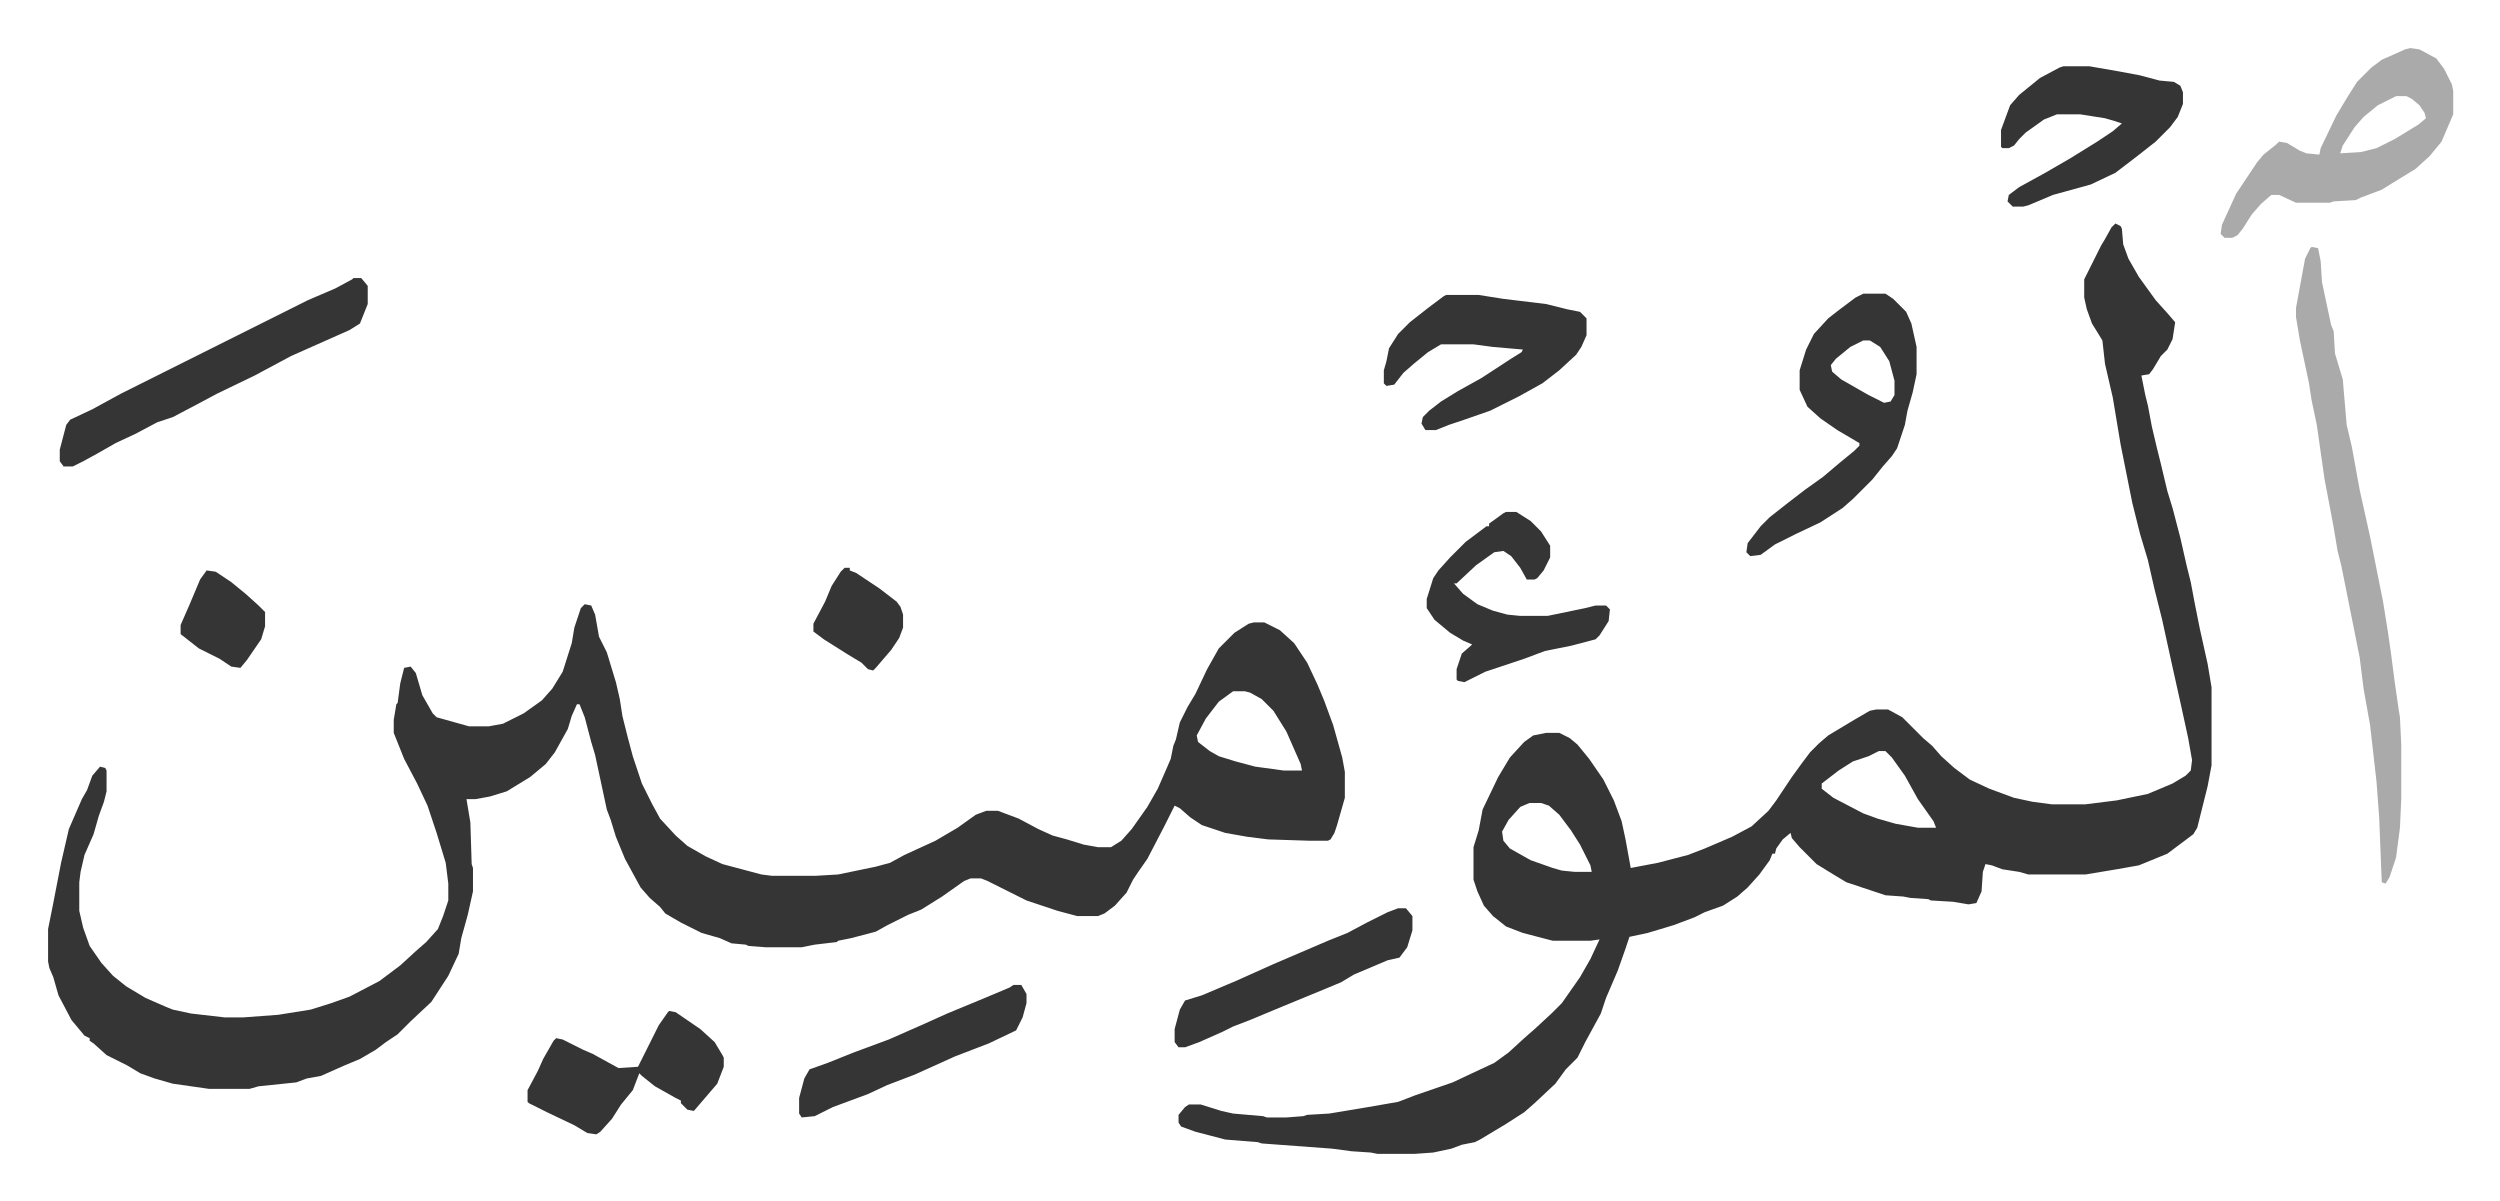
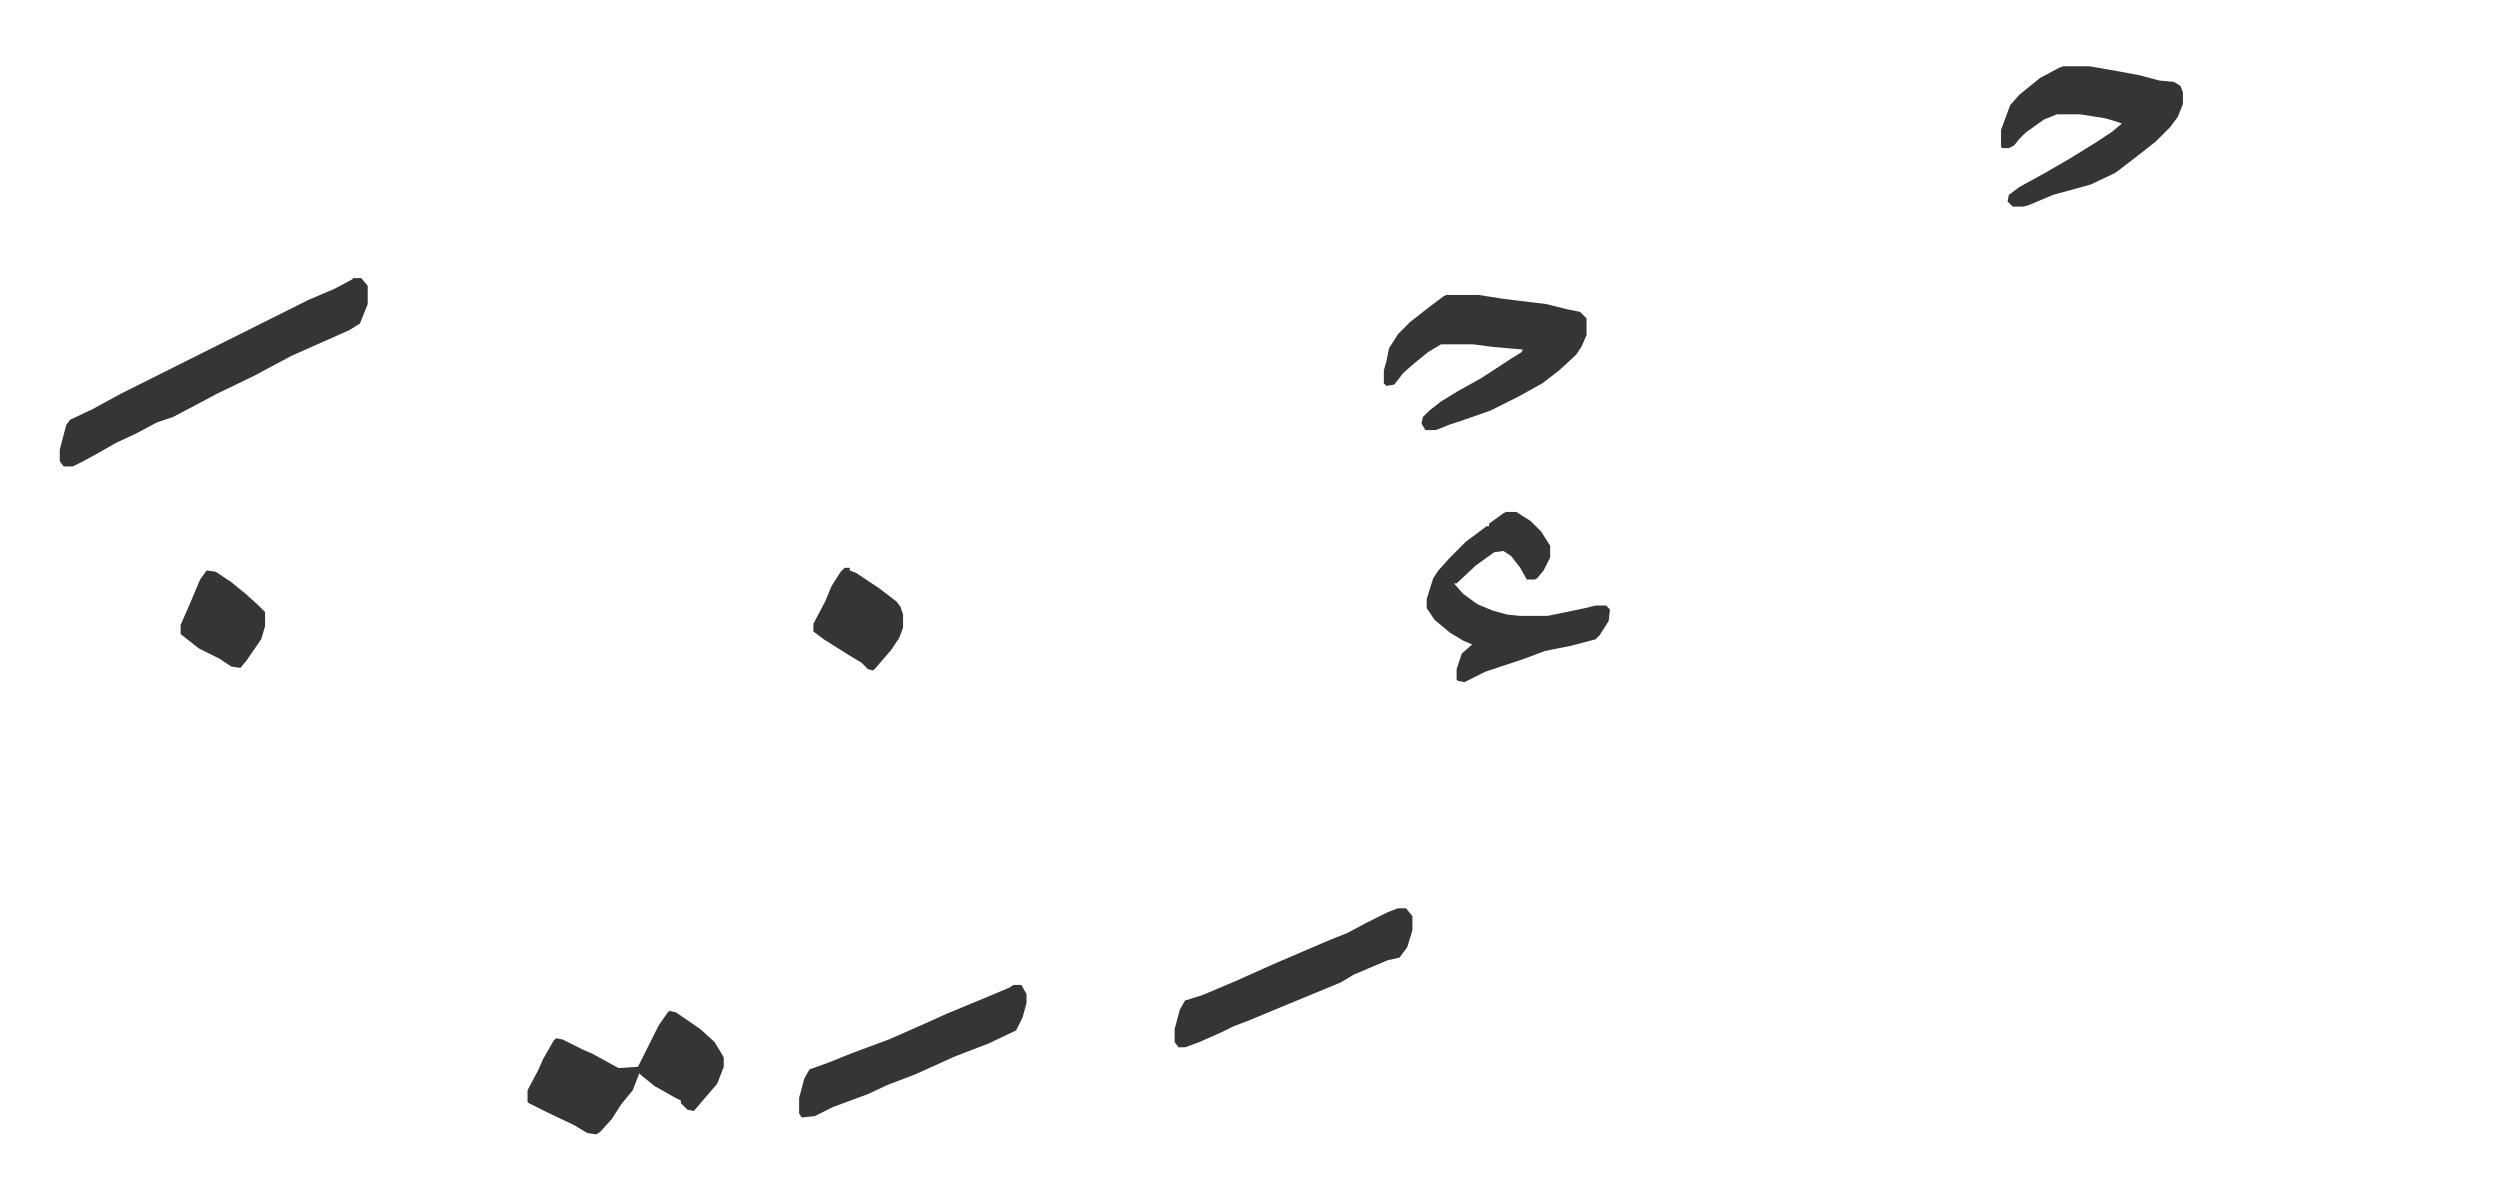
<svg xmlns="http://www.w3.org/2000/svg" viewBox="-37 288 1924 924">
-   <path fill="#353535" id="rule_normal" d="m413 753 5 1 3 7 3 17 6 12 7 23 3 13 2 13 4 16 4 15 7 21 8 16 6 11 12 13 9 8 14 8 13 6 30 8 8 1h34l17-1 29-6 11-3 11-6 24-11 17-10 14-10 8-3h9l16 6 15 8 11 5 11 3 13 4 11 2h10l8-5 8-9 12-17 8-14 7-16 3-7 2-10 2-5 3-13 6-12 6-10 9-19 9-16 12-12 11-7 4-1h8l12 6 11 10 10 15 8 17 5 12 7 19 7 25 2 11v20l-6 21-2 6-3 5-2 1h-15l-31-1-16-2-17-3-9-3-9-3-9-6-8-7-4-2-8 16-13 25-7 10-4 6-5 10-9 10-8 6-5 2h-16l-15-4-24-8-16-8-14-7-5-2h-8l-5 2-17 12-16 10-10 4-16 8-9 5-19 5-10 2-1 1-17 2-10 2h-28l-13-1-2-1-11-1-9-4-14-4-16-8-12-7-4-5-8-7-7-8-12-22-7-17-4-13-3-8-9-42-3-10-5-19-4-10h-2l-4 9-3 10-10 18-7 9-12 10-18 11-13 4-11 2h-7l3 18 1 32 1 3v18l-4 18-5 18-2 12-8 17-13 20-16 15-10 10-9 6-8 6-12 7-12 5-9 4-9 4-11 2-8 3-29 3-7 2h-31l-28-4-14-4-11-4-10-6-16-8-10-9-3-2v-2l-4-2-10-12-10-19-4-14-3-7-1-5v-25l4-20 6-31 6-26 10-23 4-7 4-11 6-7 4 1 1 2v16l-2 8-4 11-4 14-7 16-3 13-1 8v22l3 13 5 14 9 13 9 10 10 8 15 9 16 7 5 2 14 3 26 3h14l27-2 25-4 16-5 14-5 23-12 16-12 12-11 8-7 9-10 4-10 4-12v-13l-2-16-7-23-7-21-8-17-10-19-8-20v-10l2-12 1-1 2-15 3-12 5-1 4 5 5 17 8 14 3 3 25 7h15l11-2 16-8 14-10 8-9 8-13 7-22 2-12 5-15zm499 67-11 8-10 13-7 13 1 5 9 7 7 4 13 4 15 4 22 3h14l-1-5-11-25-10-16-9-9-9-5-4-1zm679-360 4 2 1 2 1 12 4 11 8 14 13 18 9 10 6 7-2 13-4 8-5 5-6 10-3 4-6 1 3 15 2 8 3 16 4 17 3 12 5 21 4 13 6 23 5 22 3 12 3 16 4 20 6 27 3 18v60l-3 16-8 32-3 5-8 6-12 9-22 9-17 3-24 4h-44l-7-2-13-2-8-3-5-1-2 6-1 15-4 9-6 1-12-2-17-1-2-1-14-1-5-1-14-1-30-10-10-6-13-8-8-8-5-5-6-7-1-4-6 5-5 7-1 4h-2l-2 5-8 11-9 10-8 7-11 7-14 5-8 4-16 6-20 6-14 3-3 9-6 17-9 21-4 12-12 22-6 12-9 9-8 11-16 15-8 7-14 9-20 12-4 2-10 2-8 3-14 3-14 1h-29l-5-1-15-1-15-2-54-4-3-1-25-2-23-6-11-4-2-3v-6l5-6 3-2h9l16 5 9 2 23 2 3 1h15l13-1 3-1 17-1 30-5 23-4 13-5 29-10 17-8 15-7 11-8 12-11 8-7 13-12 8-8 7-10 7-10 8-14 7-15-7 1h-29l-23-6-13-5-10-8-7-8-5-11-3-9v-25l4-13 3-16 12-25 9-15 11-12 7-5 10-2h10l8 4 6 5 9 11 11 16 8 16 6 16 3 14 4 22 21-4 23-6 13-5 21-9 15-8 13-12 6-8 12-18 8-11 6-8 7-7 7-6 20-12 12-7 5-1h9l11 6 5 5 11 11 7 6 7 8 10 9 12 9 15 7 19 7 14 3 15 2h26l24-3 24-5 19-8 10-6 4-4 1-8-3-17-5-23-8-36-7-32-6-24-5-22-6-20-6-24-6-30-3-15-6-36-6-26-2-18-8-13-4-11-2-9v-14l8-16 5-10 3-5 5-9zm-182 406-8 4-12 4-11 7-13 10v4l9 7 23 12 11 4 14 4 17 3h14l-2-5-12-17-10-18-10-14-5-5zm-269 40-7 3-9 10-5 9 1 7 5 6 16 9 17 6 7 2 10 1h13l-1-5-8-16-7-11-9-12-8-7-6-2z" />
-   <path fill="#aaa" id="rule_hamzat_wasl" d="m1742 478 5 1 2 10 1 16 4 19 3 14 2 5 1 17 6 20 3 35 4 17 6 33 8 36 10 50 4 25 2 14 3 23 3 21 1 6 1 21v42l-1 22-3 23-5 15-3 5-3-1-2-50-2-27-5-44-5-28-3-24-8-40-6-30-3-12-3-18-3-16-4-21-6-42-4-19-2-13-7-33-3-18v-7l7-38 4-8z" />
-   <path fill="#353535" id="rule_normal" d="M1397 514h17l6 4 10 10 4 9 4 18v21l-3 14-4 14-2 11-6 18-4 6-7 8-8 10-10 10-5 5-8 7-17 11-19 9-16 8-11 8-8 1-3-3 1-7 10-13 7-7 14-11 13-10 14-10 13-11 11-9 4-4v-2l-17-10-13-9-10-9-6-13v-15l5-16 6-12 11-12 9-7 12-9zm0 36-10 5-11 9-4 5 1 5 7 6 21 12 12 6 5-1 3-5v-11l-4-15-7-11-8-5z" />
-   <path fill="#aaa" id="rule_hamzat_wasl" d="m1818 325 7 1 13 7 6 8 6 12 1 5v18l-9 21-9 11-11 10-18 11-8 5-16 6-4 2-17 1-3 1h-26l-13-6h-6l-8 7-7 8-7 11-4 5-4 2h-6l-3-3 1-7 11-24 16-24 5-6 10-8 2-2 6 1 10 6 5 2 10 1 1-5 12-25 9-15 7-11 11-11 8-6 18-8zm-11 37-14 7-11 9-7 8-9 14-2 6 16-1 12-3 14-7 18-11 6-5-1-4-4-6-6-5-4-2z" />
  <path fill="#353535" id="rule_normal" d="M235 502h6l5 6v14l-6 15-8 5-18 8-27 12-28 15-29 14-15 8-19 10-12 4-17 9-15 7-14 8-11 6-8 4h-7l-3-4v-9l5-19 3-4 17-8 22-12 80-40 16-8 16-8 32-16 21-9 13-7zm841 13h25l19 3 33 4 16 4 10 2 5 5v13l-4 9-4 6-13 12-13 10-18 10-22 11-20 7-12 4-10 4h-8l-3-5 1-5 5-5 9-7 13-8 18-10 23-15 8-5 1-2-23-2-15-2h-25l-10 6-11 9-8 7-7 9-6 1-2-2v-10l2-7 2-10 7-11 9-9 14-11 12-9zm475-176h20l23 4 16 3 15 4 11 1 5 3 2 5v9l-4 10-6 8-11 11-14 11-17 13-19 9-29 8-19 8-4 1h-8l-4-4 1-5 8-6 20-11 19-11 21-13 12-8 7-6-6-2-7-2-19-3h-18l-10 4-14 10-5 5-4 5-4 2h-5l-1-1v-13l7-19 7-8 16-13 15-8zm-429 343h8l11 7 8 8 7 11v9l-5 10-5 6-2 1h-6l-5-9-7-9-6-4-7 1-14 10-15 14h-2l7 8 11 8 12 5 11 3 10 1h21l29-6 8-2h8l3 3-1 9-7 11-3 3-19 5-20 4-16 6-21 7-9 3-16 8-5-1-1-1v-8l4-12 8-7-7-3-10-6-12-10-6-9v-7l5-16 4-6 9-10 12-12 16-12h2v-2l11-8zm-644 384 5 1 19 13 11 10 6 10 1 2v7l-5 13-12 14-6 7-5-1-5-5v-2l-4-2-16-9-10-8-2-2-5 13-9 11-7 11-9 10-3 2-7-1-10-6-21-10-14-7-1-1v-9l8-15 4-9 8-14 2-2 5 1 16 8 7 3 20 11 15-1 8-16 8-16 7-10zm561-79h6l5 6v11l-4 13-6 8-9 2-26 11-10 6-12 5-34 14-24 10-13 5-8 4-18 8-11 4h-5l-3-4v-10l4-15 4-7 13-4 26-11 29-13 21-9 21-9 15-6 15-8 16-8zm-296 59h6l4 7v7l-3 11-5 10-21 10-26 10-31 14-21 8-15 7-27 10-14 7-10 1-2-3v-12l4-15 4-7 14-5 20-8 27-10 25-11 20-9 29-12 19-8zM613 725h4v2l5 2 18 12 13 10 3 4 2 6v10l-3 8-6 9-12 14-2 2-4-1-5-5-10-6-19-12-8-6v-6l9-17 5-12 7-11zm-491 2 7 1 12 8 11 9 10 9 5 5v11l-3 10-11 16-5 6-7-1-9-6-16-8-14-11v-7l7-16 8-19z" />
</svg>